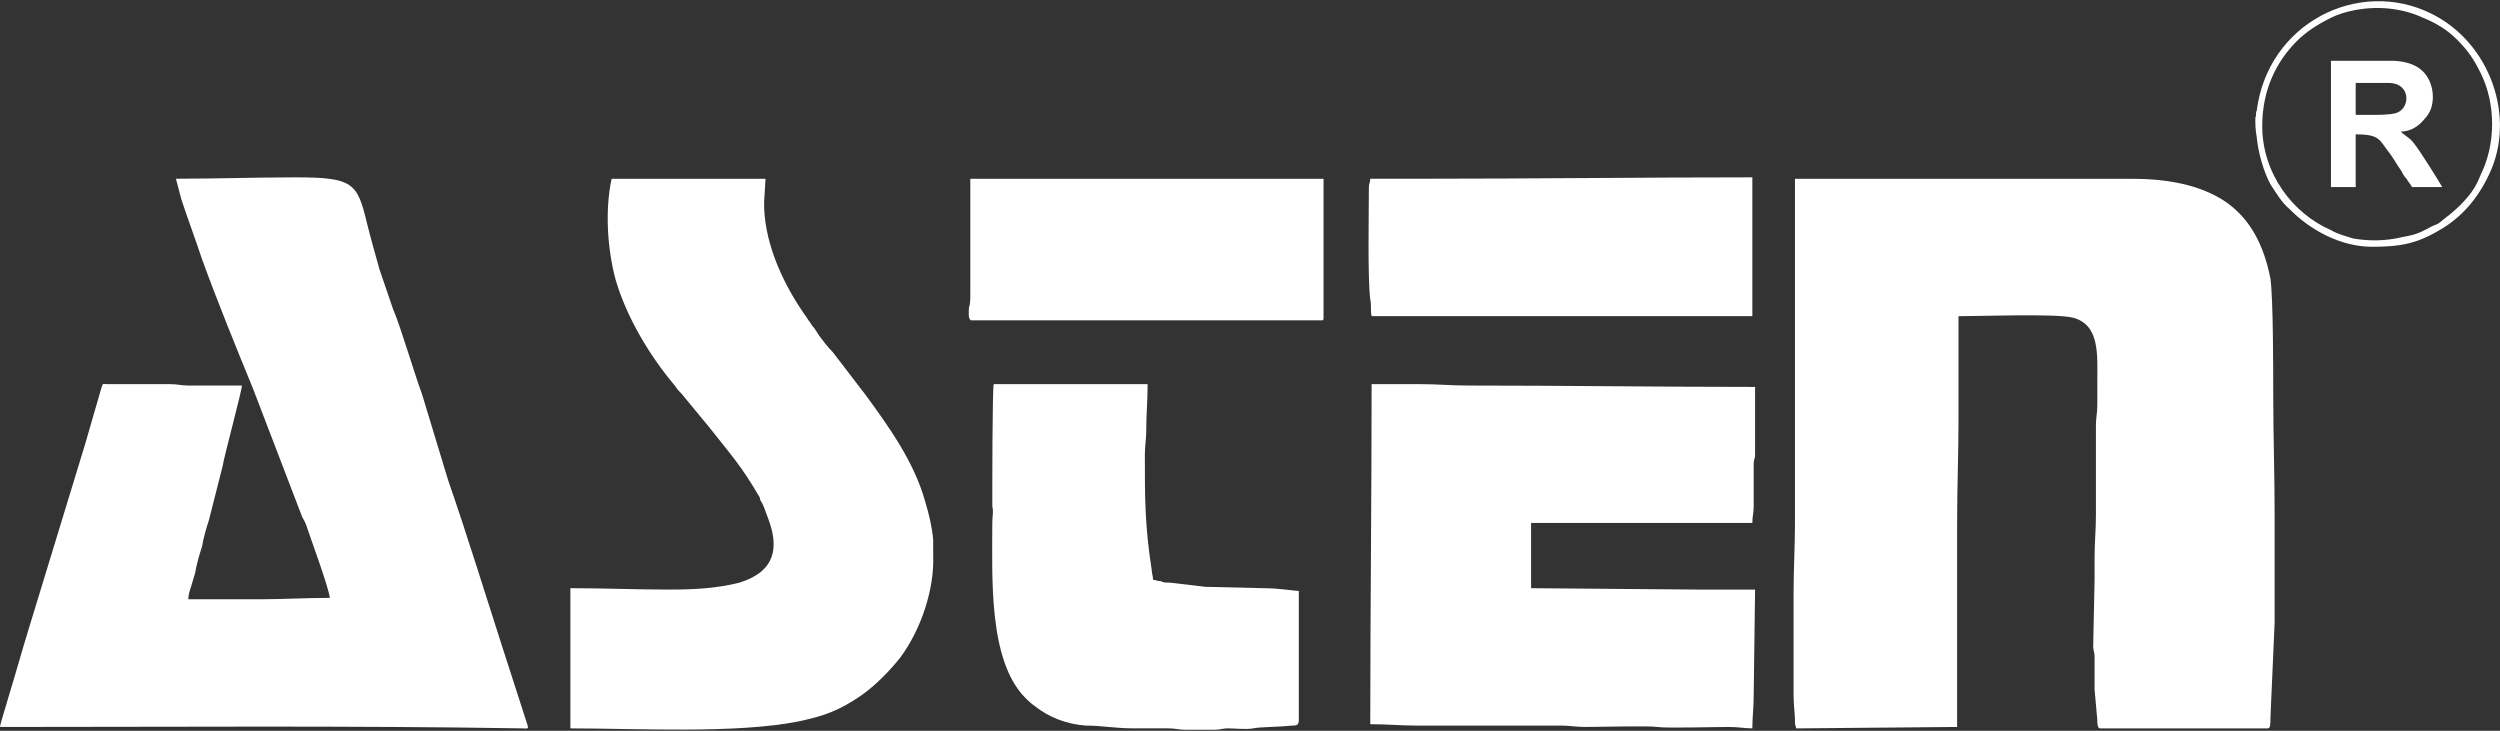
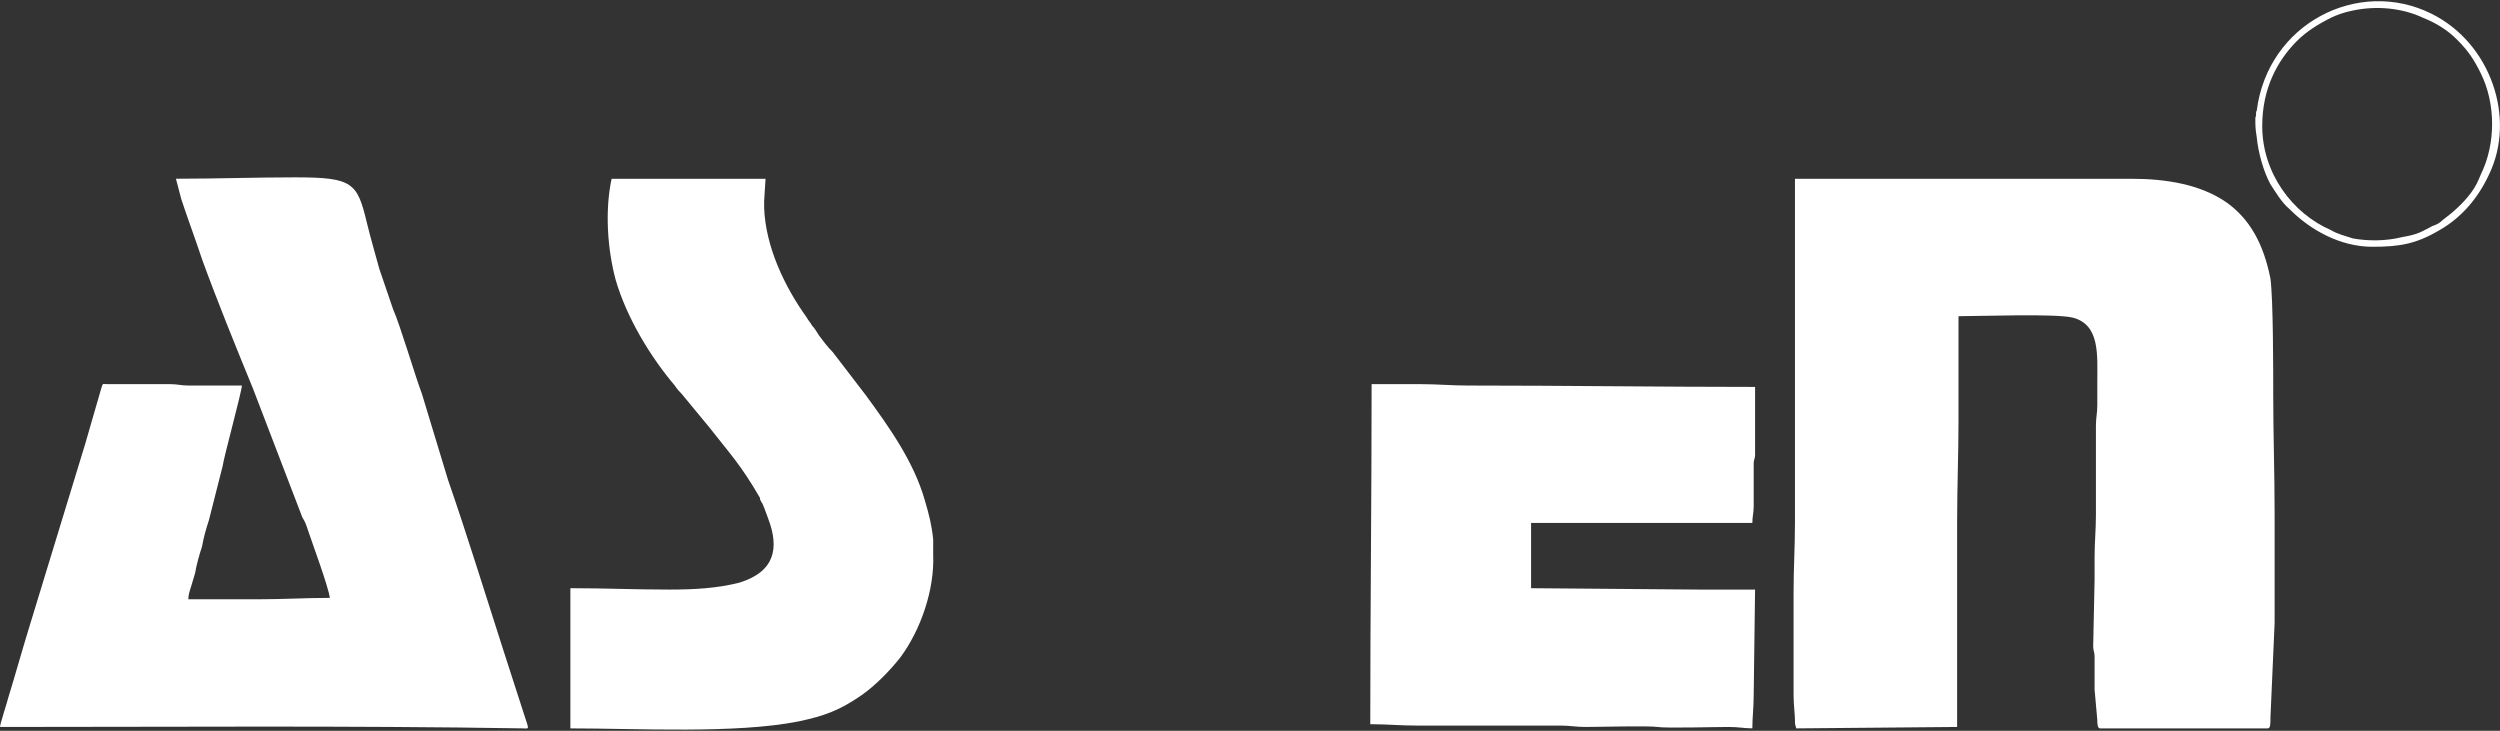
<svg xmlns="http://www.w3.org/2000/svg" width="65" height="19" viewBox="0 0 65 19" fill="none">
  <rect x="0" y="0" width="65" height="19" fill="#333333" stroke="none" />
  <path fillRule="evenodd" clipRule="evenodd" d="M46.704 18.938L50.885 18.901C50.885 17.133 50.885 15.365 50.885 13.597C50.885 12.659 50.921 11.829 50.921 10.927C50.921 10.025 50.921 9.123 50.921 8.221C51.528 8.221 53.422 8.149 53.887 8.257C54.602 8.437 54.53 9.231 54.53 9.917C54.53 10.133 54.53 10.314 54.53 10.53C54.53 10.747 54.494 10.855 54.494 11.071C54.494 11.468 54.494 11.829 54.494 12.226C54.494 12.587 54.494 12.984 54.494 13.381C54.494 13.778 54.459 14.102 54.459 14.499C54.459 14.716 54.459 14.86 54.459 15.077L54.423 16.809C54.423 16.917 54.459 16.953 54.459 17.061V17.639C54.459 17.783 54.459 17.783 54.459 17.927L54.53 18.721C54.53 18.793 54.53 18.938 54.602 18.938H58.961C59.032 18.938 59.032 18.829 59.032 18.649L59.14 16.195V13.345C59.14 12.298 59.104 11.288 59.104 10.277C59.104 9.592 59.104 7.788 59.032 7.246C58.854 6.344 58.496 5.695 57.889 5.262C57.21 4.793 56.317 4.648 55.423 4.648H46.669C46.669 5.839 46.669 6.994 46.669 8.221V13.597C46.669 14.211 46.633 14.788 46.633 15.401V18.072C46.633 18.324 46.669 18.577 46.669 18.721C46.669 18.829 46.669 18.829 46.704 18.938Z" fill="white" />
  <path fillRule="evenodd" clipRule="evenodd" d="M4.574 4.647L4.717 5.189C4.896 5.73 5.074 6.199 5.253 6.74C5.646 7.823 6.146 9.05 6.575 10.096L7.861 13.452C7.933 13.56 7.969 13.668 8.004 13.777C8.112 14.101 8.54 15.256 8.576 15.545C7.933 15.545 7.361 15.581 6.754 15.581C6.396 15.581 6.146 15.581 5.825 15.581C5.503 15.581 5.217 15.581 4.896 15.581C4.896 15.473 4.931 15.364 4.967 15.256C5.003 15.148 5.038 15.004 5.074 14.895C5.11 14.679 5.181 14.426 5.253 14.21C5.289 13.993 5.36 13.741 5.432 13.524L5.789 12.117C5.825 11.864 6.289 10.168 6.289 10.024H4.896C4.717 10.024 4.61 9.988 4.431 9.988H2.787C2.68 9.988 2.68 9.952 2.644 10.06C2.501 10.565 2.358 11.034 2.216 11.539L0.75 16.339C0.572 16.916 0.393 17.565 0.214 18.143C0.179 18.287 0 18.828 0 18.901C4.502 18.901 9.041 18.864 13.543 18.937C13.793 18.937 13.758 19.009 13.615 18.54L13.079 16.88C12.614 15.437 12.149 13.921 11.649 12.478L10.97 10.24C10.792 9.771 10.399 8.436 10.22 8.039L9.863 6.993C9.755 6.596 9.648 6.235 9.541 5.802C9.291 4.756 9.184 4.611 7.683 4.611C6.611 4.611 5.646 4.647 4.574 4.647Z" fill="white" />
  <path fillRule="evenodd" clipRule="evenodd" d="M35.627 18.829C36.056 18.829 36.413 18.865 36.842 18.865C37.27 18.865 37.699 18.865 38.092 18.865C38.521 18.865 38.879 18.865 39.343 18.865C39.772 18.865 40.165 18.865 40.594 18.865C40.808 18.865 40.987 18.901 41.201 18.901C41.594 18.901 42.845 18.865 43.095 18.901C43.309 18.937 44.56 18.901 44.953 18.901C45.203 18.901 45.346 18.937 45.561 18.937C45.561 18.648 45.596 18.396 45.596 18.071L45.632 15.329C45.132 15.329 44.667 15.329 44.167 15.329L39.808 15.293V13.597H45.561C45.561 13.416 45.596 13.344 45.596 13.164V12.045C45.596 11.937 45.632 11.937 45.632 11.829C45.632 11.54 45.632 11.251 45.632 10.963C45.632 10.638 45.632 10.385 45.632 10.06C43.167 10.06 40.665 10.024 38.164 10.024C37.735 10.024 37.378 9.988 36.949 9.988C36.52 9.988 36.091 9.988 35.662 9.988C35.662 12.947 35.627 15.87 35.627 18.829Z" fill="white" />
  <path fillRule="evenodd" clipRule="evenodd" d="M15.902 4.648C15.723 5.478 15.794 6.489 16.009 7.283C16.295 8.257 16.902 9.267 17.545 10.025C17.617 10.133 17.653 10.169 17.724 10.241L18.439 11.107C18.975 11.793 19.261 12.082 19.761 12.948C19.761 12.948 19.761 12.948 19.761 12.984L19.797 13.056C19.832 13.092 19.832 13.128 19.868 13.2C19.904 13.309 19.939 13.381 19.975 13.489C20.261 14.247 20.154 14.86 19.225 15.149C18.653 15.293 18.081 15.329 17.402 15.329C16.509 15.329 15.723 15.293 14.83 15.293V18.938C16.581 18.938 19.118 19.082 20.761 18.757C21.44 18.613 21.833 18.468 22.405 18.072C22.762 17.819 23.12 17.458 23.406 17.097C23.942 16.376 24.299 15.329 24.263 14.427C24.263 14.319 24.263 14.319 24.263 14.247C24.263 14.175 24.263 14.102 24.263 14.03C24.228 13.669 24.156 13.381 24.049 13.02C23.763 12.009 23.12 11.107 22.512 10.277L21.655 9.159C21.512 9.015 21.405 8.87 21.297 8.726C21.226 8.618 21.19 8.545 21.119 8.473C21.083 8.401 21.012 8.329 20.976 8.257C20.404 7.463 19.904 6.417 19.868 5.406C19.868 5.298 19.868 5.298 19.868 5.226L19.904 4.648H15.902Z" fill="white" />
-   <path fillRule="evenodd" clipRule="evenodd" d="M31.267 18.973C31.374 18.973 31.482 18.973 31.589 18.973C31.732 18.973 31.803 18.937 31.91 18.937C32.125 18.937 32.375 18.973 32.589 18.937C32.732 18.901 33.268 18.901 33.59 18.865C33.697 18.865 33.769 18.865 33.769 18.721V15.365C33.661 15.365 33.268 15.293 32.84 15.293L31.339 15.257L30.41 15.148C30.302 15.148 30.231 15.148 30.195 15.112C30.088 15.112 30.052 15.076 29.981 15.076C29.981 15.004 29.945 14.896 29.945 14.823C29.766 13.669 29.766 12.983 29.766 11.829C29.766 11.576 29.802 11.432 29.802 11.215C29.802 10.782 29.838 10.421 29.838 9.988H25.836C25.8 10.205 25.8 12.55 25.8 13.164C25.836 13.308 25.8 13.416 25.8 13.597C25.8 15.004 25.693 17.169 26.657 18.143C26.729 18.215 26.8 18.288 26.908 18.36C27.265 18.648 27.73 18.829 28.23 18.865C28.659 18.865 28.98 18.937 29.48 18.937C29.659 18.937 29.766 18.937 29.909 18.937C30.088 18.937 30.231 18.937 30.374 18.937C30.552 18.937 30.66 18.973 30.803 18.973C30.946 18.973 31.124 18.973 31.267 18.973Z" fill="white" />
-   <path fillRule="evenodd" clipRule="evenodd" d="M36.985 4.647H35.627C35.627 4.756 35.591 4.756 35.591 4.864C35.591 5.513 35.555 7.209 35.627 7.787C35.662 7.931 35.627 8.075 35.662 8.22H45.561V4.611C42.702 4.611 39.843 4.647 36.985 4.647Z" fill="white" />
-   <path fillRule="evenodd" clipRule="evenodd" d="M25.228 7.643C25.228 7.788 25.228 7.896 25.192 8.004C25.192 8.076 25.157 8.329 25.264 8.329H34.376C34.412 8.329 34.412 8.293 34.412 8.257V4.648H25.228V7.643Z" fill="white" />
-   <path fillRule="evenodd" clipRule="evenodd" d="M61.641 2.987H61.248V2.157H62.106C62.713 2.157 62.677 2.879 62.248 2.951C62.106 2.987 61.82 2.987 61.641 2.987ZM60.605 4.864H61.248V3.493C61.891 3.493 61.855 3.637 62.141 3.998C62.248 4.142 62.32 4.286 62.427 4.431C62.463 4.503 62.499 4.575 62.57 4.647C62.606 4.719 62.677 4.792 62.713 4.864H63.499C63.392 4.683 62.927 3.926 62.749 3.709C62.642 3.565 62.463 3.493 62.427 3.42C62.677 3.42 62.892 3.276 63.035 3.096C63.106 3.023 63.178 2.915 63.213 2.807C63.321 2.446 63.213 2.013 62.927 1.797C62.749 1.652 62.463 1.58 62.177 1.58H60.605V4.864Z" fill="white" />
  <path fillRule="evenodd" clipRule="evenodd" d="M58.818 3.276C58.818 2.302 59.211 1.58 59.711 1.075C59.962 0.823 60.247 0.642 60.605 0.462C60.748 0.39 60.962 0.317 61.141 0.281C61.784 0.137 62.463 0.209 62.999 0.462C63.356 0.606 63.642 0.787 63.892 1.039C64.178 1.328 64.321 1.544 64.5 1.905C64.893 2.699 64.893 3.745 64.5 4.539C64.428 4.72 64.357 4.864 64.25 5.008C64.035 5.297 63.785 5.514 63.499 5.73C63.428 5.802 63.356 5.838 63.249 5.874C62.963 6.019 62.892 6.091 62.463 6.163C62.034 6.271 61.57 6.271 61.176 6.199C60.962 6.127 60.783 6.091 60.605 5.983C59.604 5.55 58.818 4.503 58.818 3.276ZM61.677 6.416C62.392 6.416 62.82 6.343 63.428 5.983C63.999 5.658 64.428 5.153 64.714 4.539C65.429 3.06 64.75 1.111 63.213 0.354C61.319 -0.585 58.961 0.606 58.675 2.879C58.639 2.915 58.675 2.988 58.639 3.06C58.639 3.276 58.639 3.348 58.675 3.565C58.711 3.962 58.854 4.467 59.032 4.792C59.175 5.008 59.318 5.261 59.533 5.441C60.069 5.983 60.855 6.416 61.677 6.416Z" fill="white" />
</svg>